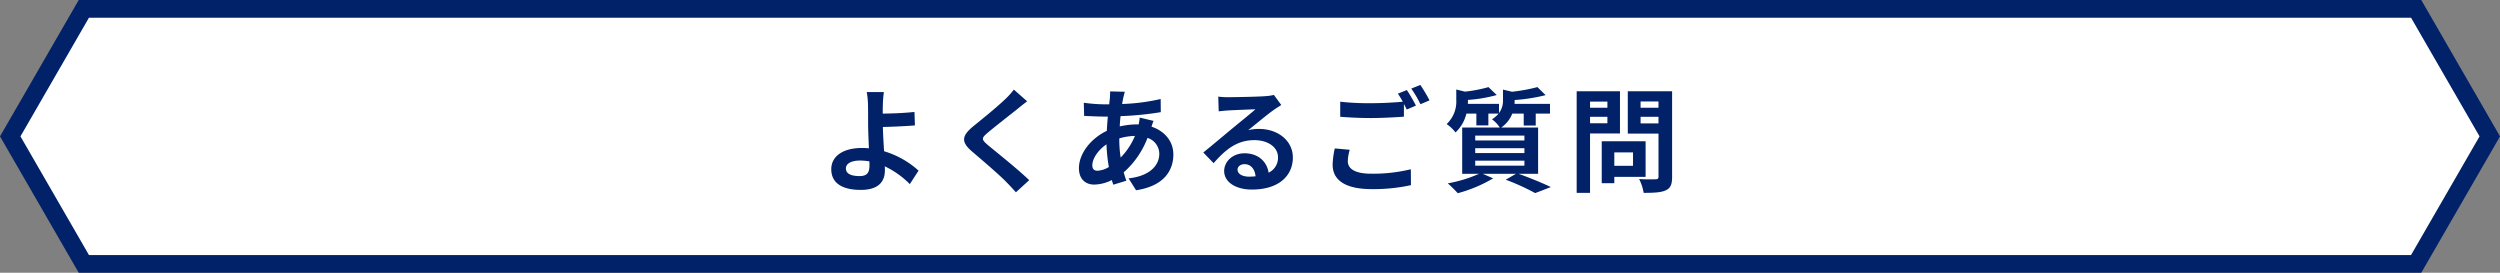
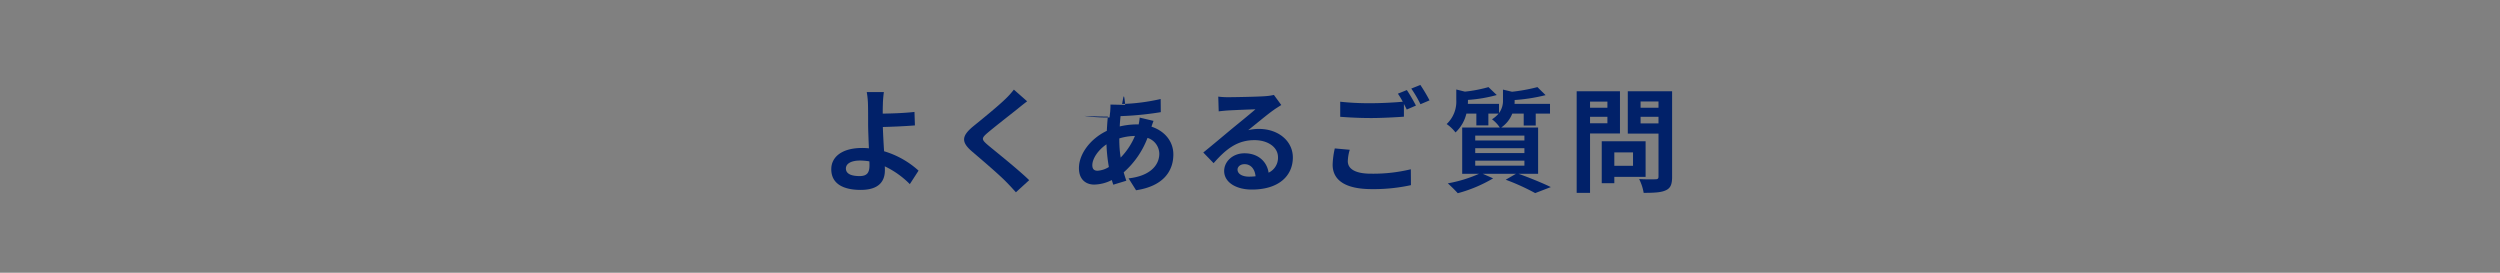
<svg xmlns="http://www.w3.org/2000/svg" viewBox="0 0 705.773 77">
  <rect x="0" y="0" width="705.773" height="77" fill="#808080" stroke="none" />
  <defs>
    <style>.cls-1{fill:#fff;stroke:#012169;stroke-miterlimit:10;stroke-width:5px;}.cls-2{fill:#012169;}</style>
  </defs>
  <g id="レイヤー_2" data-name="レイヤー 2">
    <g id="デザイン">
-       <polygon class="cls-1" points="682.102 2.5 23.671 2.5 2.887 38.5 23.671 74.5 682.102 74.5 702.887 38.5 682.102 2.5" />
      <path class="cls-2" d="M249.236,29.741c-.032.737-.032,1.5-.032,2.336,2.56-.032,6.3-.16,8.96-.479l.128,3.807c-2.688.224-6.464.384-9.056.449.064,1.919.192,4.479.352,6.846a25.126,25.126,0,0,1,9.727,5.472l-2.463,3.807a25,25,0,0,0-7.072-5.023c.033.416.033.8.033,1.12,0,2.848-1.44,5.535-6.816,5.535-4.576,0-8.32-1.5-8.32-5.855,0-3.327,2.848-5.984,8.736-5.984a18.182,18.182,0,0,1,1.888.1c-.1-2.5-.224-5.216-.224-6.912,0-1.952,0-3.84-.033-5.216A23.174,23.174,0,0,0,244.693,26h4.831A31,31,0,0,0,249.236,29.741Zm-6.559,19.967c2.048,0,2.783-.9,2.783-3.04,0-.288,0-.672-.031-1.119a17.275,17.275,0,0,0-2.624-.225c-2.5,0-4,.864-4,2.24C238.805,49.132,240.437,49.708,242.677,49.708Z" />
      <path class="cls-2" d="M287.188,30.8c-2.08,1.664-6.3,4.928-8.447,6.752-1.7,1.472-1.664,1.824.064,3.328,2.4,2.016,8.479,6.815,11.743,9.983L286.8,54.283c-.9-.991-1.824-2.015-2.783-2.975-1.952-2.016-6.656-6.016-9.568-8.511-3.2-2.72-2.944-4.416.256-7.1,2.528-2.047,6.912-5.6,9.056-7.679a22.406,22.406,0,0,0,2.464-2.72l3.743,3.3C288.98,29.357,287.924,30.189,287.188,30.8Z" />
-       <path class="cls-2" d="M317.108,27.6c-.1.544-.224,1.12-.319,1.759a56.144,56.144,0,0,0,10.878-1.408l.033,3.712a88.07,88.07,0,0,1-11.36,1.12c-.095.96-.192,1.952-.223,2.912a21.812,21.812,0,0,1,4.767-.576h.576a17.51,17.51,0,0,0,.288-1.92l3.9.928c-.128.353-.384,1.024-.576,1.632,3.712,1.216,6.175,4.128,6.175,7.84,0,4.544-2.655,8.926-10.527,10.111l-2.112-3.36c6.176-.672,8.672-3.808,8.672-6.944a4.757,4.757,0,0,0-3.328-4.479,24.568,24.568,0,0,1-6.72,9.727c.224.8.48,1.6.736,2.368l-3.68,1.12c-.127-.416-.287-.865-.416-1.312a11.412,11.412,0,0,1-4.959,1.279c-2.336,0-4.32-1.407-4.32-4.638,0-4.128,3.392-8.416,7.872-10.528q.1-2.064.288-4.032h-1.024c-1.664,0-4.16-.128-5.664-.192l-.1-3.711a45.418,45.418,0,0,0,5.888.447h1.28q.1-.91.192-1.727c.032-.609.1-1.376.063-1.92l4.161.095C317.364,26.542,317.236,27.117,317.108,27.6ZM309.845,48.2a6.822,6.822,0,0,0,3.2-1.056,44.576,44.576,0,0,1-.672-6.4c-2.4,1.632-4,4.063-4,5.888C308.373,47.66,308.821,48.2,309.845,48.2Zm6.528-3.712a19.7,19.7,0,0,0,4.031-6.111,15.959,15.959,0,0,0-4.416.7v.1A33.632,33.632,0,0,0,316.373,44.492Z" />
+       <path class="cls-2" d="M317.108,27.6c-.1.544-.224,1.12-.319,1.759a56.144,56.144,0,0,0,10.878-1.408l.033,3.712a88.07,88.07,0,0,1-11.36,1.12c-.095.96-.192,1.952-.223,2.912a21.812,21.812,0,0,1,4.767-.576h.576a17.51,17.51,0,0,0,.288-1.92l3.9.928c-.128.353-.384,1.024-.576,1.632,3.712,1.216,6.175,4.128,6.175,7.84,0,4.544-2.655,8.926-10.527,10.111l-2.112-3.36c6.176-.672,8.672-3.808,8.672-6.944a4.757,4.757,0,0,0-3.328-4.479,24.568,24.568,0,0,1-6.72,9.727c.224.8.48,1.6.736,2.368l-3.68,1.12c-.127-.416-.287-.865-.416-1.312a11.412,11.412,0,0,1-4.959,1.279c-2.336,0-4.32-1.407-4.32-4.638,0-4.128,3.392-8.416,7.872-10.528q.1-2.064.288-4.032h-1.024c-1.664,0-4.16-.128-5.664-.192a45.418,45.418,0,0,0,5.888.447h1.28q.1-.91.192-1.727c.032-.609.1-1.376.063-1.92l4.161.095C317.364,26.542,317.236,27.117,317.108,27.6ZM309.845,48.2a6.822,6.822,0,0,0,3.2-1.056,44.576,44.576,0,0,1-.672-6.4c-2.4,1.632-4,4.063-4,5.888C308.373,47.66,308.821,48.2,309.845,48.2Zm6.528-3.712a19.7,19.7,0,0,0,4.031-6.111,15.959,15.959,0,0,0-4.416.7v.1A33.632,33.632,0,0,0,316.373,44.492Z" />
      <path class="cls-2" d="M346.837,27.437c1.7,0,8.543-.127,10.367-.288a14.018,14.018,0,0,0,2.432-.351l2.08,2.848c-.736.479-1.5.927-2.24,1.471-1.728,1.216-5.087,4.032-7.1,5.632a12.5,12.5,0,0,1,3.04-.353c5.439,0,9.567,3.393,9.567,8.065,0,5.055-3.84,9.055-11.584,9.055-4.447,0-7.807-2.048-7.807-5.247,0-2.592,2.336-4.993,5.728-4.993,3.967,0,6.367,2.432,6.815,5.472a4.637,4.637,0,0,0,2.656-4.352c0-2.879-2.88-4.832-6.656-4.832-4.895,0-8.1,2.592-11.519,6.5L339.7,43.053c2.271-1.824,6.143-5.088,8.031-6.657,1.792-1.471,5.12-4.159,6.687-5.535-1.631.033-6.047.225-7.743.321-.864.063-1.888.16-2.624.255l-.128-4.16A22.207,22.207,0,0,0,346.837,27.437Zm5.76,22.431a16.719,16.719,0,0,0,1.856-.1c-.193-2.08-1.376-3.423-3.1-3.423-1.216,0-1.984.735-1.984,1.535C349.365,49.068,350.677,49.868,352.6,49.868Z" />
      <path class="cls-2" d="M380.5,45.517c0,2.079,1.952,3.519,6.56,3.519a45.531,45.531,0,0,0,11.231-1.248l.032,4.48a49.128,49.128,0,0,1-11.1,1.12c-7.327,0-11.007-2.464-11.007-6.88a23.383,23.383,0,0,1,.608-4.608l4.224.384A12.006,12.006,0,0,0,380.5,45.517Zm19.23-15.711-2.591,1.12c-.224-.481-.513-1.025-.8-1.569v3.584c-2.24.161-6.208.384-9.248.384-3.36,0-6.143-.16-8.735-.351V28.718a75.078,75.078,0,0,0,8.7.416c3.039,0,6.5-.193,8.959-.416a23.76,23.76,0,0,0-1.376-2.273l2.528-1.023A46.884,46.884,0,0,1,399.731,29.806Zm3.84-1.472-2.56,1.088a33.927,33.927,0,0,0-2.592-4.416l2.561-1.024A45.673,45.673,0,0,1,403.571,28.334Z" />
      <path class="cls-2" d="M428.692,49.068c3.264,1.152,6.944,2.688,9.12,3.744l-4.416,1.7a63.1,63.1,0,0,0-8.32-3.776l2.88-1.664h-9.343l2.911,1.28a39.638,39.638,0,0,1-9.982,4.192,39,39,0,0,0-2.816-2.784,37.581,37.581,0,0,0,8.8-2.688h-4.736V36.013h10.624a9.092,9.092,0,0,0-2.208-2.335,7.948,7.948,0,0,0,1.856-1.6h-2.88v3.328h-3.392V32.077h-2.816a10.688,10.688,0,0,1-3.072,5.312,10.988,10.988,0,0,0-2.5-2.368,8.686,8.686,0,0,0,2.719-6.847V25.262l2.432.608a39.085,39.085,0,0,0,6.656-1.28l2.335,2.24a41.038,41.038,0,0,1-8.127,1.375v.16c0,.288,0,.641-.032.96h8.8v2.592a5.792,5.792,0,0,0,1.121-3.712V25.294l2.559.607a49.268,49.268,0,0,0,7.168-1.311l2.3,2.271a49.941,49.941,0,0,1-8.735,1.376v.16c0,.289,0,.609-.032.928h10.015v2.752h-4.031v3.36h-3.392v-3.36h-3.232a8.5,8.5,0,0,1-3.136,3.936h10.432V49.068Zm-12.223-9.407h13.887V38.285H416.469Zm0,3.552h13.887V41.837H416.469Zm0,3.552h13.887V45.356H416.469Z" />
      <path class="cls-2" d="M448.885,37.677V54.443H445.11V25.773h12.223v11.9Zm0-8.991v1.727h4.9V28.686Zm4.9,6.111V32.974h-4.9V34.8Zm1.952,15.135v1.792h-3.552V39.885h12.383V49.932Zm0-6.911V46.8h5.28V43.021ZM472.052,49.9c0,2.112-.416,3.2-1.76,3.808-1.312.64-3.328.735-6.271.735a13.653,13.653,0,0,0-1.281-3.9c1.856.128,4.032.1,4.64.064.608,0,.832-.192.832-.768V37.709h-8.671V25.773h12.511Zm-8.9-21.247v1.76h5.056v-1.76Zm5.056,6.176V32.974h-5.056v1.855Z" />
    </g>
  </g>
</svg>